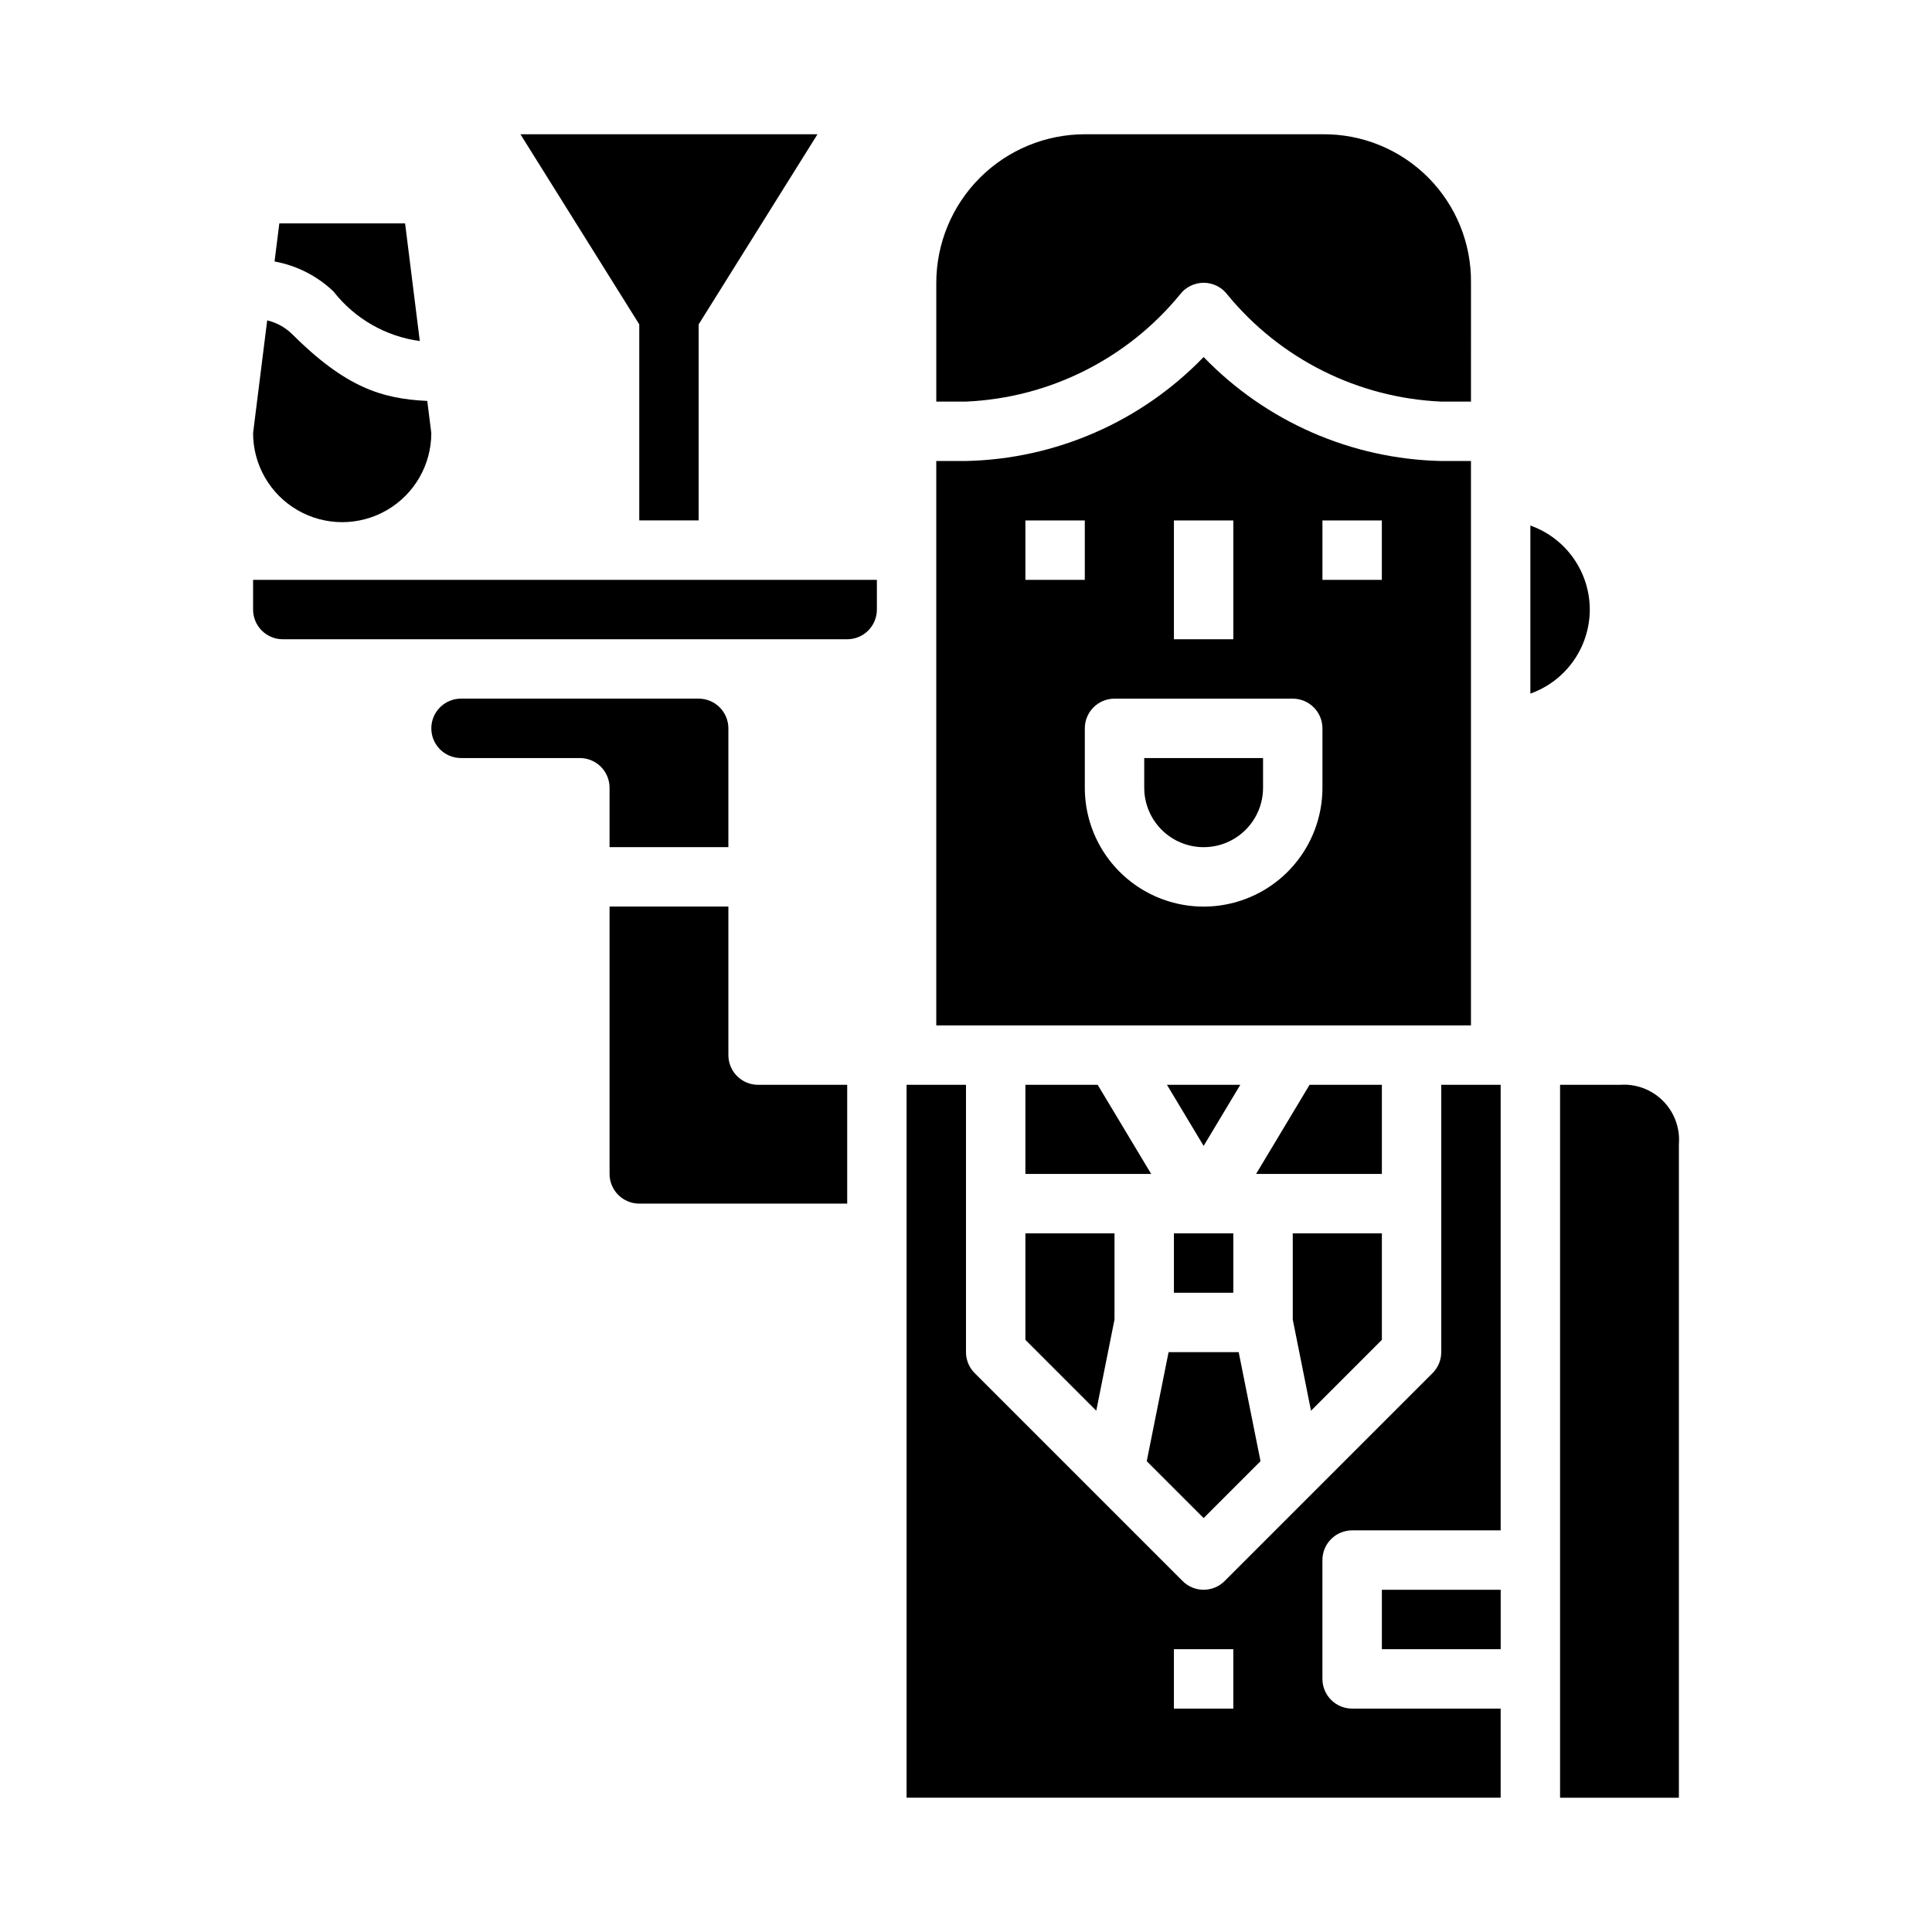
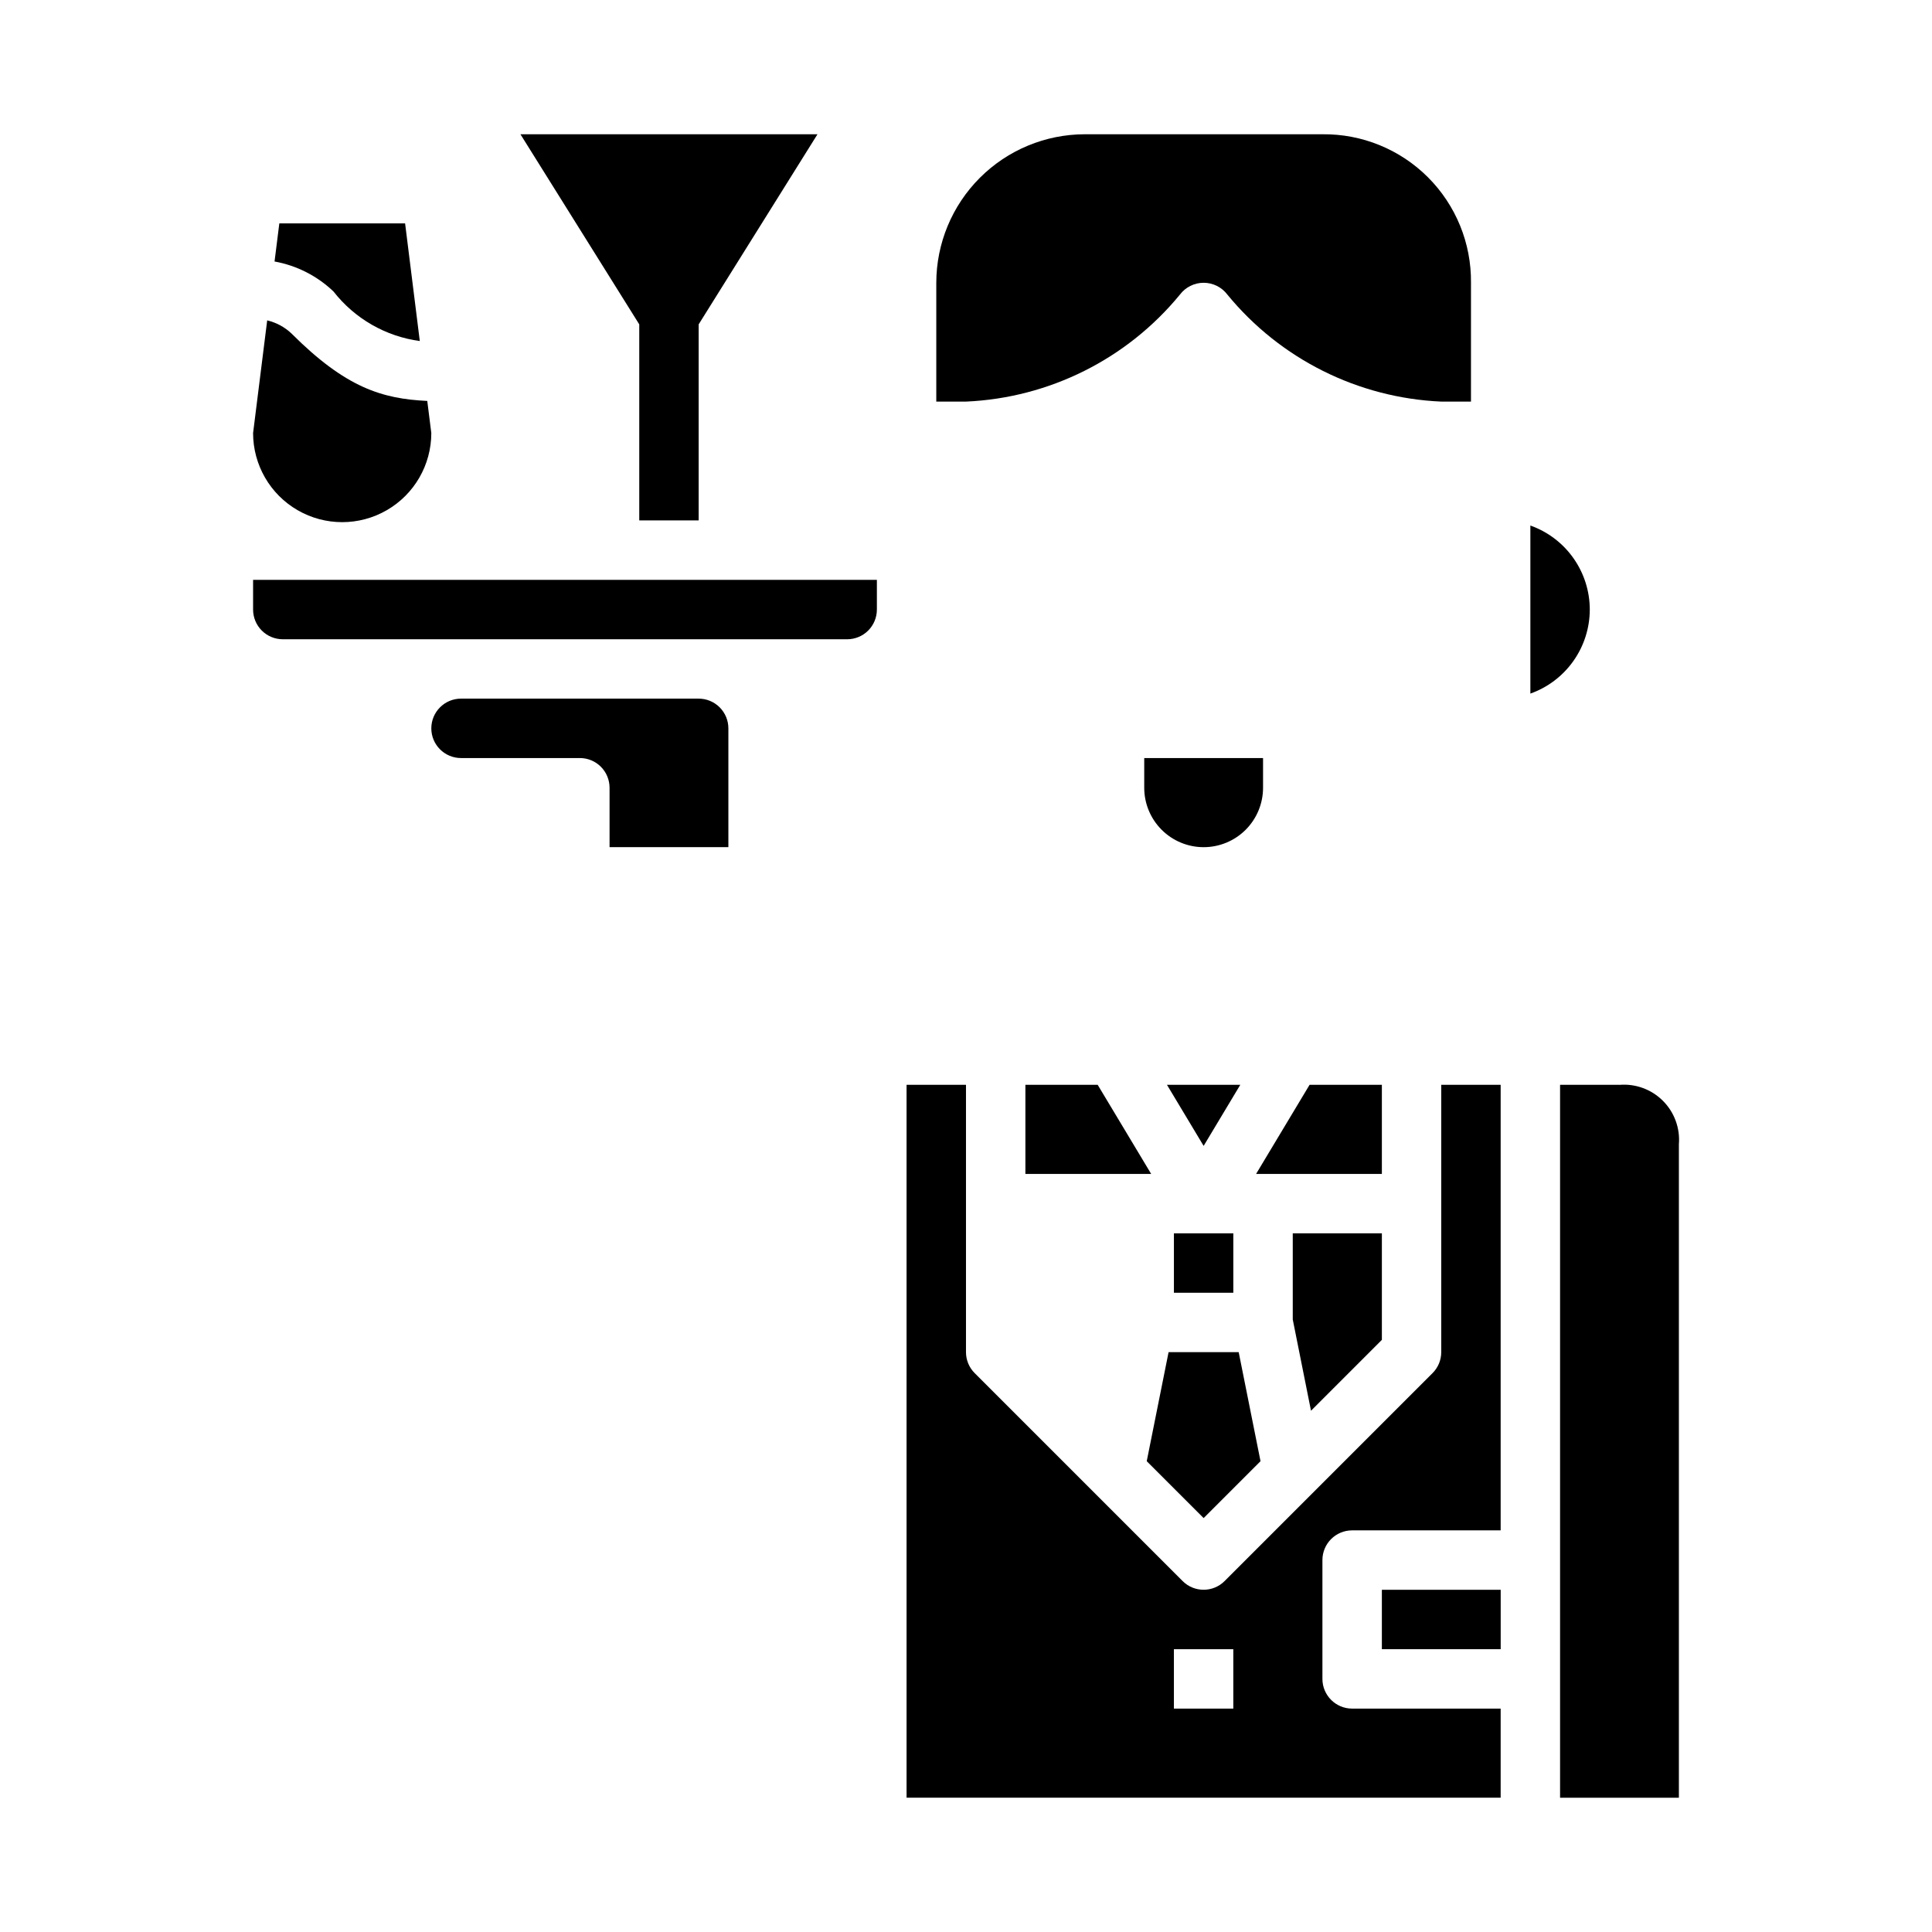
<svg xmlns="http://www.w3.org/2000/svg" fill="#000000" width="800px" height="800px" version="1.1" viewBox="144 144 512 512">
  <g>
-     <path d="m415.74 499.07 18.781 18.785 4.836-24.176v-22.836h-23.617z" />
    <path d="m478.05 531.23-5.785-28.898h-18.578l-5.789 28.898 15.078 15.074z" />
    <path d="m453.26 431.49 9.715 16.184 9.711-16.184z" />
    <path d="m434.9 431.49h-19.16v23.613h33.332z" />
    <path d="m431.49 179.58c-10.438 0.012-20.441 4.164-27.82 11.543-7.379 7.379-11.527 17.383-11.543 27.816v31.488h7.875c22.059-0.973 42.664-11.273 56.676-28.34 1.488-1.98 3.82-3.148 6.301-3.148 2.477 0 4.809 1.168 6.297 3.148 14.012 17.066 34.617 27.371 56.676 28.34h7.871l0.004-31.488c0.113-10.473-3.996-20.551-11.402-27.957s-17.484-11.516-27.961-11.402z" />
    <path d="m455.1 470.85h15.742v15.742h-15.742z" />
    <path d="m573.18 431.49h-15.746v188.93h31.488v-173.18c0.348-4.273-1.199-8.48-4.231-11.512s-7.238-4.578-11.512-4.231z" />
    <path d="m510.21 431.49h-19.16l-14.172 23.613h33.332z" />
    <path d="m491.43 517.86 18.781-18.785v-28.227h-23.617v22.836z" />
    <path d="m462.98 368.51c4.172 0 8.18-1.66 11.133-4.613 2.949-2.953 4.609-6.957 4.609-11.133v-7.871h-31.488v7.871c0 4.176 1.66 8.18 4.613 11.133 2.949 2.953 6.957 4.613 11.133 4.613z" />
-     <path d="m392.12 415.74h141.7v-149.57h-7.875c-23.805-0.52-46.438-10.422-62.973-27.555-16.539 17.133-39.172 27.035-62.977 27.555h-7.875zm102.34-133.82h15.742v15.742l-15.742 0.004zm-39.359 0h15.742v31.488h-15.742zm-15.742 47.23h47.23c2.09 0 4.09 0.832 5.566 2.309 1.477 1.477 2.305 3.477 2.305 5.566v15.742c0 11.25-6 21.645-15.742 27.27s-21.746 5.625-31.488 0c-9.742-5.625-15.742-16.02-15.742-27.27v-15.742c0-4.348 3.523-7.875 7.871-7.875zm-23.617-47.23h15.742v15.742l-15.742 0.004z" />
    <path d="m211.07 305.54c0 2.086 0.828 4.09 2.305 5.566 1.477 1.477 3.481 2.305 5.566 2.305h149.57c2.086 0 4.09-0.828 5.566-2.305 1.477-1.477 2.305-3.481 2.305-5.566v-7.871h-165.31z" />
    <path d="m384.25 620.41h157.44v-23.613h-39.359c-4.348 0-7.875-3.527-7.875-7.875v-31.488c0-4.348 3.527-7.871 7.875-7.871h39.359v-118.08h-15.746v70.848c0 2.086-0.828 4.09-2.305 5.562l-55.105 55.105c-3.074 3.074-8.055 3.074-11.129 0l-55.105-55.105c-1.477-1.473-2.305-3.477-2.305-5.562v-70.848h-15.746zm70.848-39.359h15.742v15.742l-15.742 0.004z" />
    <path d="m510.21 565.31h31.488v15.742h-31.488z" />
    <path d="m565.31 305.54c-0.008-4.883-1.523-9.645-4.344-13.633-2.816-3.988-6.801-7.004-11.402-8.637v44.539c4.602-1.633 8.586-4.652 11.402-8.641 2.82-3.984 4.336-8.746 4.344-13.629z" />
    <path d="m211.07 258.76c0 8.438 4.5 16.234 11.809 20.453 7.305 4.219 16.309 4.219 23.613 0 7.309-4.219 11.809-12.016 11.809-20.453l-1.07-8.508c-11.918-0.574-21.562-3.449-35.984-17.871h0.004c-1.805-1.703-4.027-2.902-6.441-3.481z" />
-     <path d="m305.54 384.25v70.848c0 2.09 0.828 4.09 2.305 5.566 1.477 1.477 3.481 2.309 5.566 2.309h55.105v-31.488h-23.617c-4.348 0-7.871-3.527-7.871-7.875v-39.359z" />
    <path d="m255.25 234.38-3.894-31.18h-33.332l-1.266 10.098c5.875 1.062 11.309 3.828 15.625 7.953 5.617 7.191 13.824 11.906 22.867 13.129z" />
    <path d="m266.18 344.89h31.488c2.086 0 4.09 0.828 5.566 2.305 1.473 1.477 2.305 3.481 2.305 5.566v15.742h31.488v-31.484c0-2.09-0.832-4.09-2.309-5.566-1.473-1.477-3.477-2.309-5.566-2.309h-62.973c-4.348 0-7.875 3.527-7.875 7.875 0 4.348 3.527 7.871 7.875 7.871z" />
    <path d="m313.41 229.96v51.957h15.742v-51.957l31.488-50.379h-78.719z" />
  </g>
</svg>